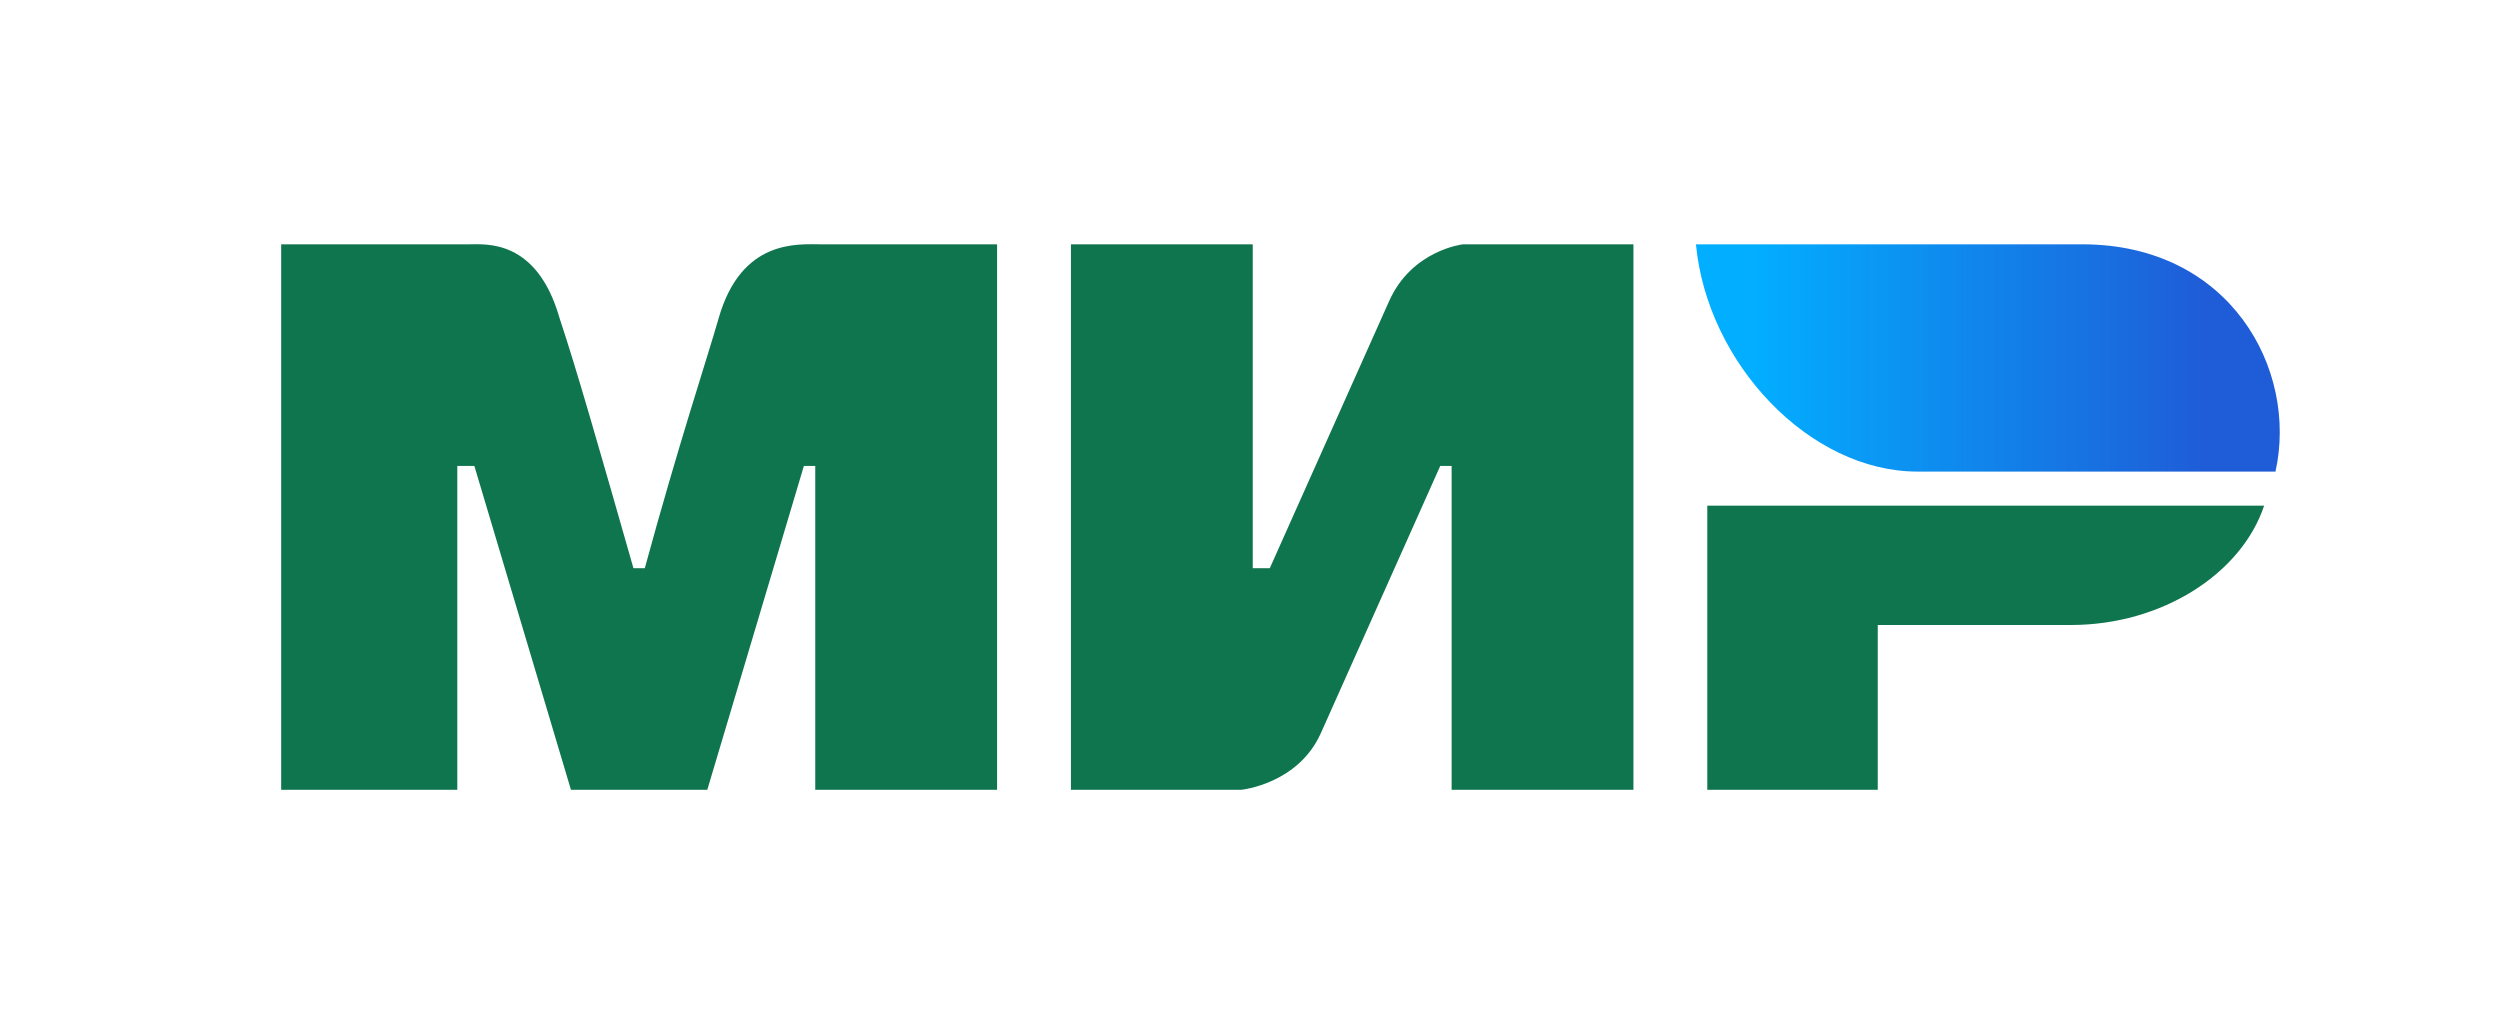
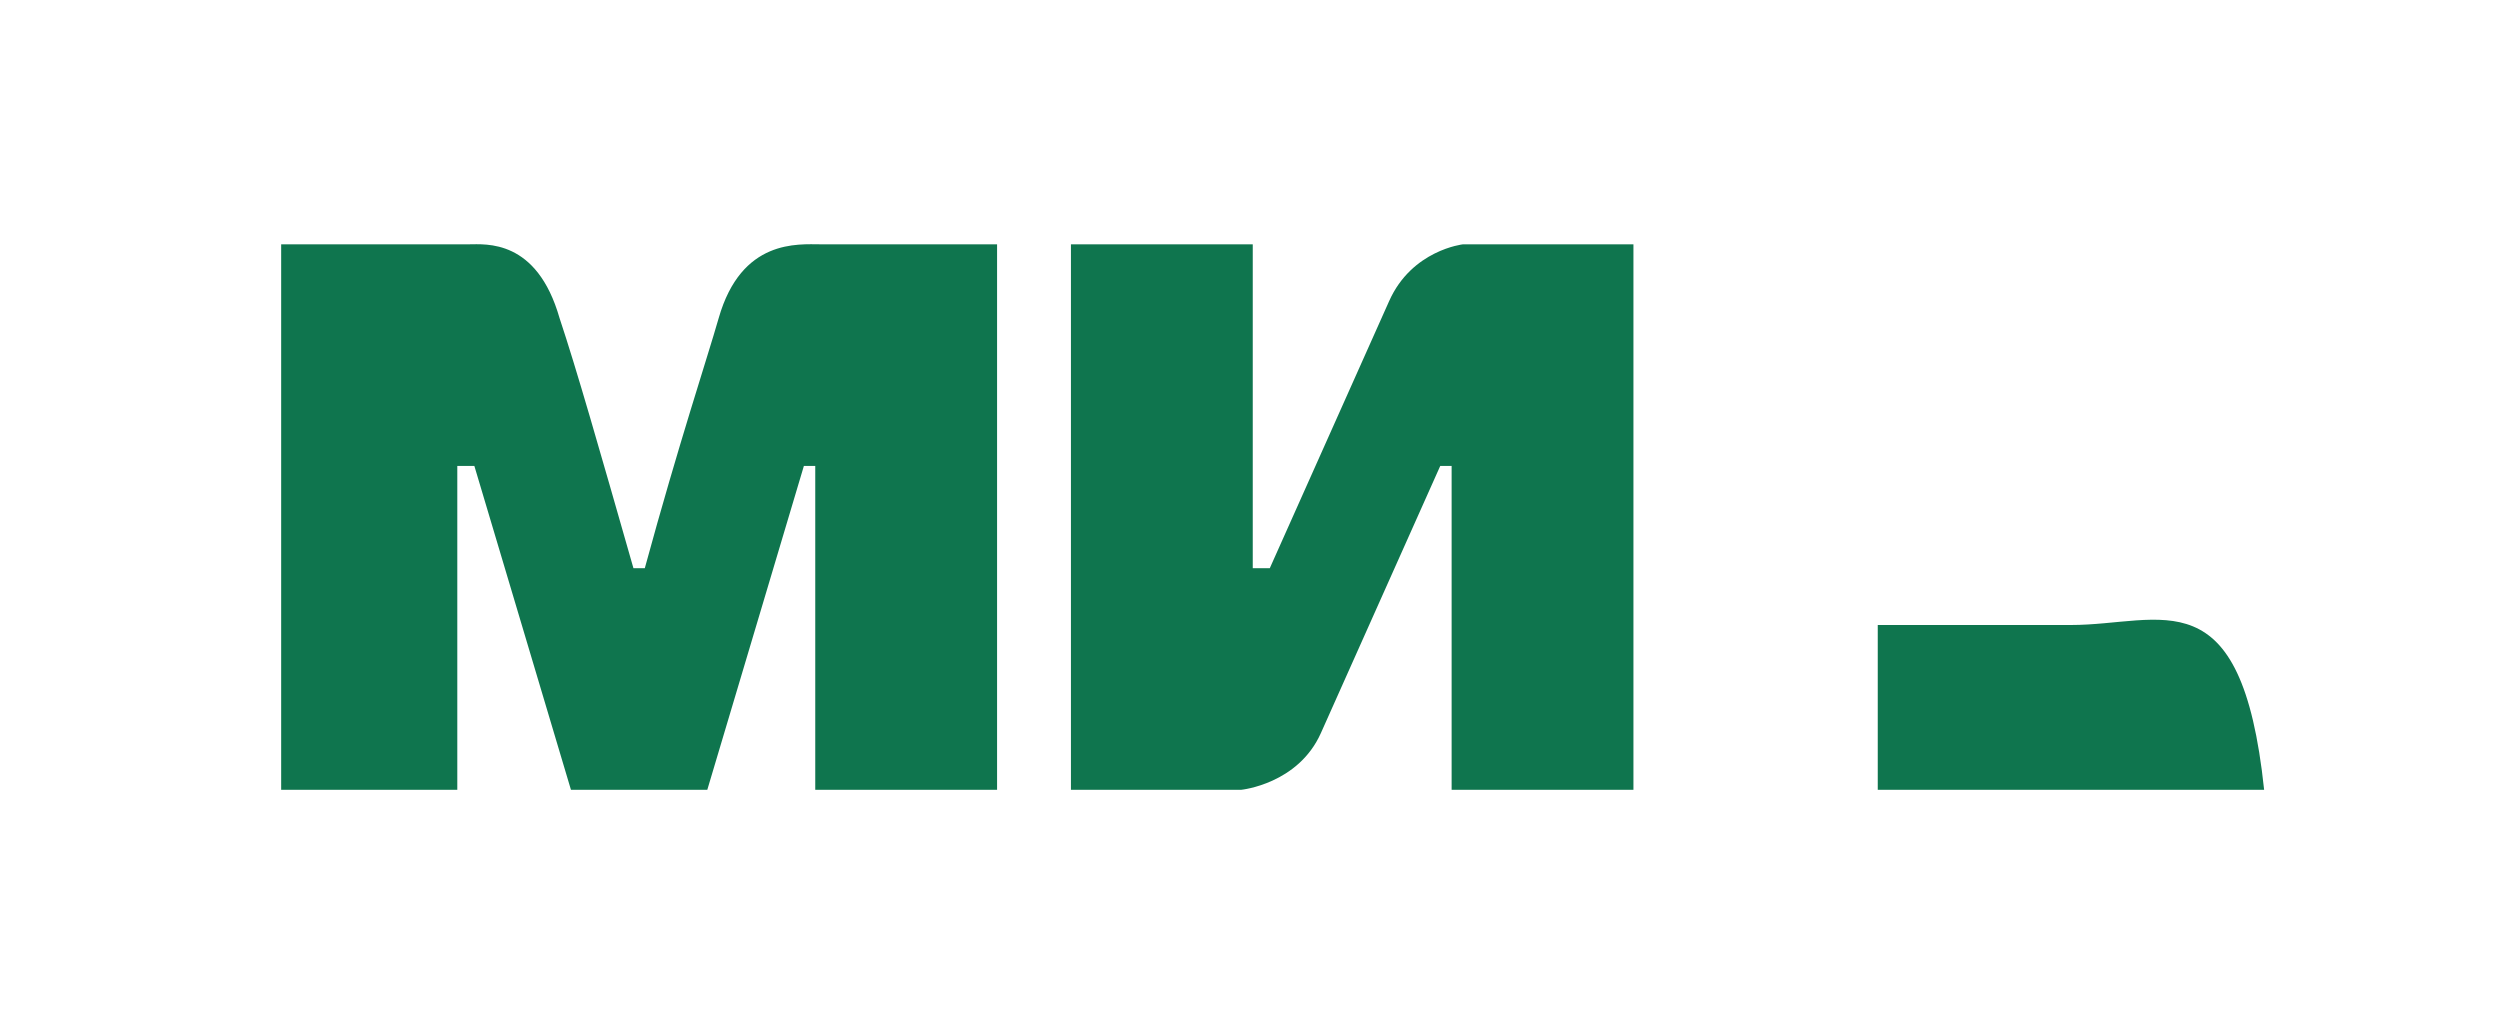
<svg xmlns="http://www.w3.org/2000/svg" width="88" height="36" viewBox="0 0 88 36" fill="none">
-   <path d="M9.897 8.6H16.497C17.097 8.6 18.897 8.4 19.697 11.2C20.297 13 21.097 15.8 22.297 20H22.697C23.897 15.6 24.897 12.6 25.297 11.2C26.097 8.4 28.097 8.6 28.897 8.6H35.097V27.8H28.697V16.4H28.297L24.897 27.8H20.097L16.697 16.4H16.097V27.8H9.897M37.697 8.6H44.097V20H44.697L48.897 10.6C49.697 8.8 51.497 8.6 51.497 8.6H57.497V27.8H51.097V16.4H50.697L46.497 25.8C45.697 27.6 43.697 27.8 43.697 27.8H37.697M66.097 22V27.8H60.097V17.8H79.697C78.897 20.2 76.097 22 72.897 22" fill="#0F754E" />
-   <path d="M80.097 16.6C80.897 13 78.497 8.6 73.297 8.6H59.697C60.097 12.8 63.697 16.6 67.497 16.6" fill="url(#paint0_linear_34_1426)" />
+   <path d="M9.897 8.6H16.497C17.097 8.6 18.897 8.4 19.697 11.2C20.297 13 21.097 15.8 22.297 20H22.697C23.897 15.6 24.897 12.6 25.297 11.2C26.097 8.4 28.097 8.6 28.897 8.6H35.097V27.8H28.697V16.4H28.297L24.897 27.8H20.097L16.697 16.4H16.097V27.8H9.897M37.697 8.6H44.097V20H44.697L48.897 10.6C49.697 8.8 51.497 8.6 51.497 8.6H57.497V27.8H51.097V16.4H50.697L46.497 25.8C45.697 27.6 43.697 27.8 43.697 27.8H37.697M66.097 22V27.8H60.097H79.697C78.897 20.2 76.097 22 72.897 22" fill="#0F754E" />
  <defs>
    <linearGradient id="paint0_linear_34_1426" x1="77.697" y1="6" x2="61.697" y2="6" gradientUnits="userSpaceOnUse">
      <stop stop-color="#1F5CD7" />
      <stop offset="1" stop-color="#02AEFF" />
    </linearGradient>
  </defs>
</svg>